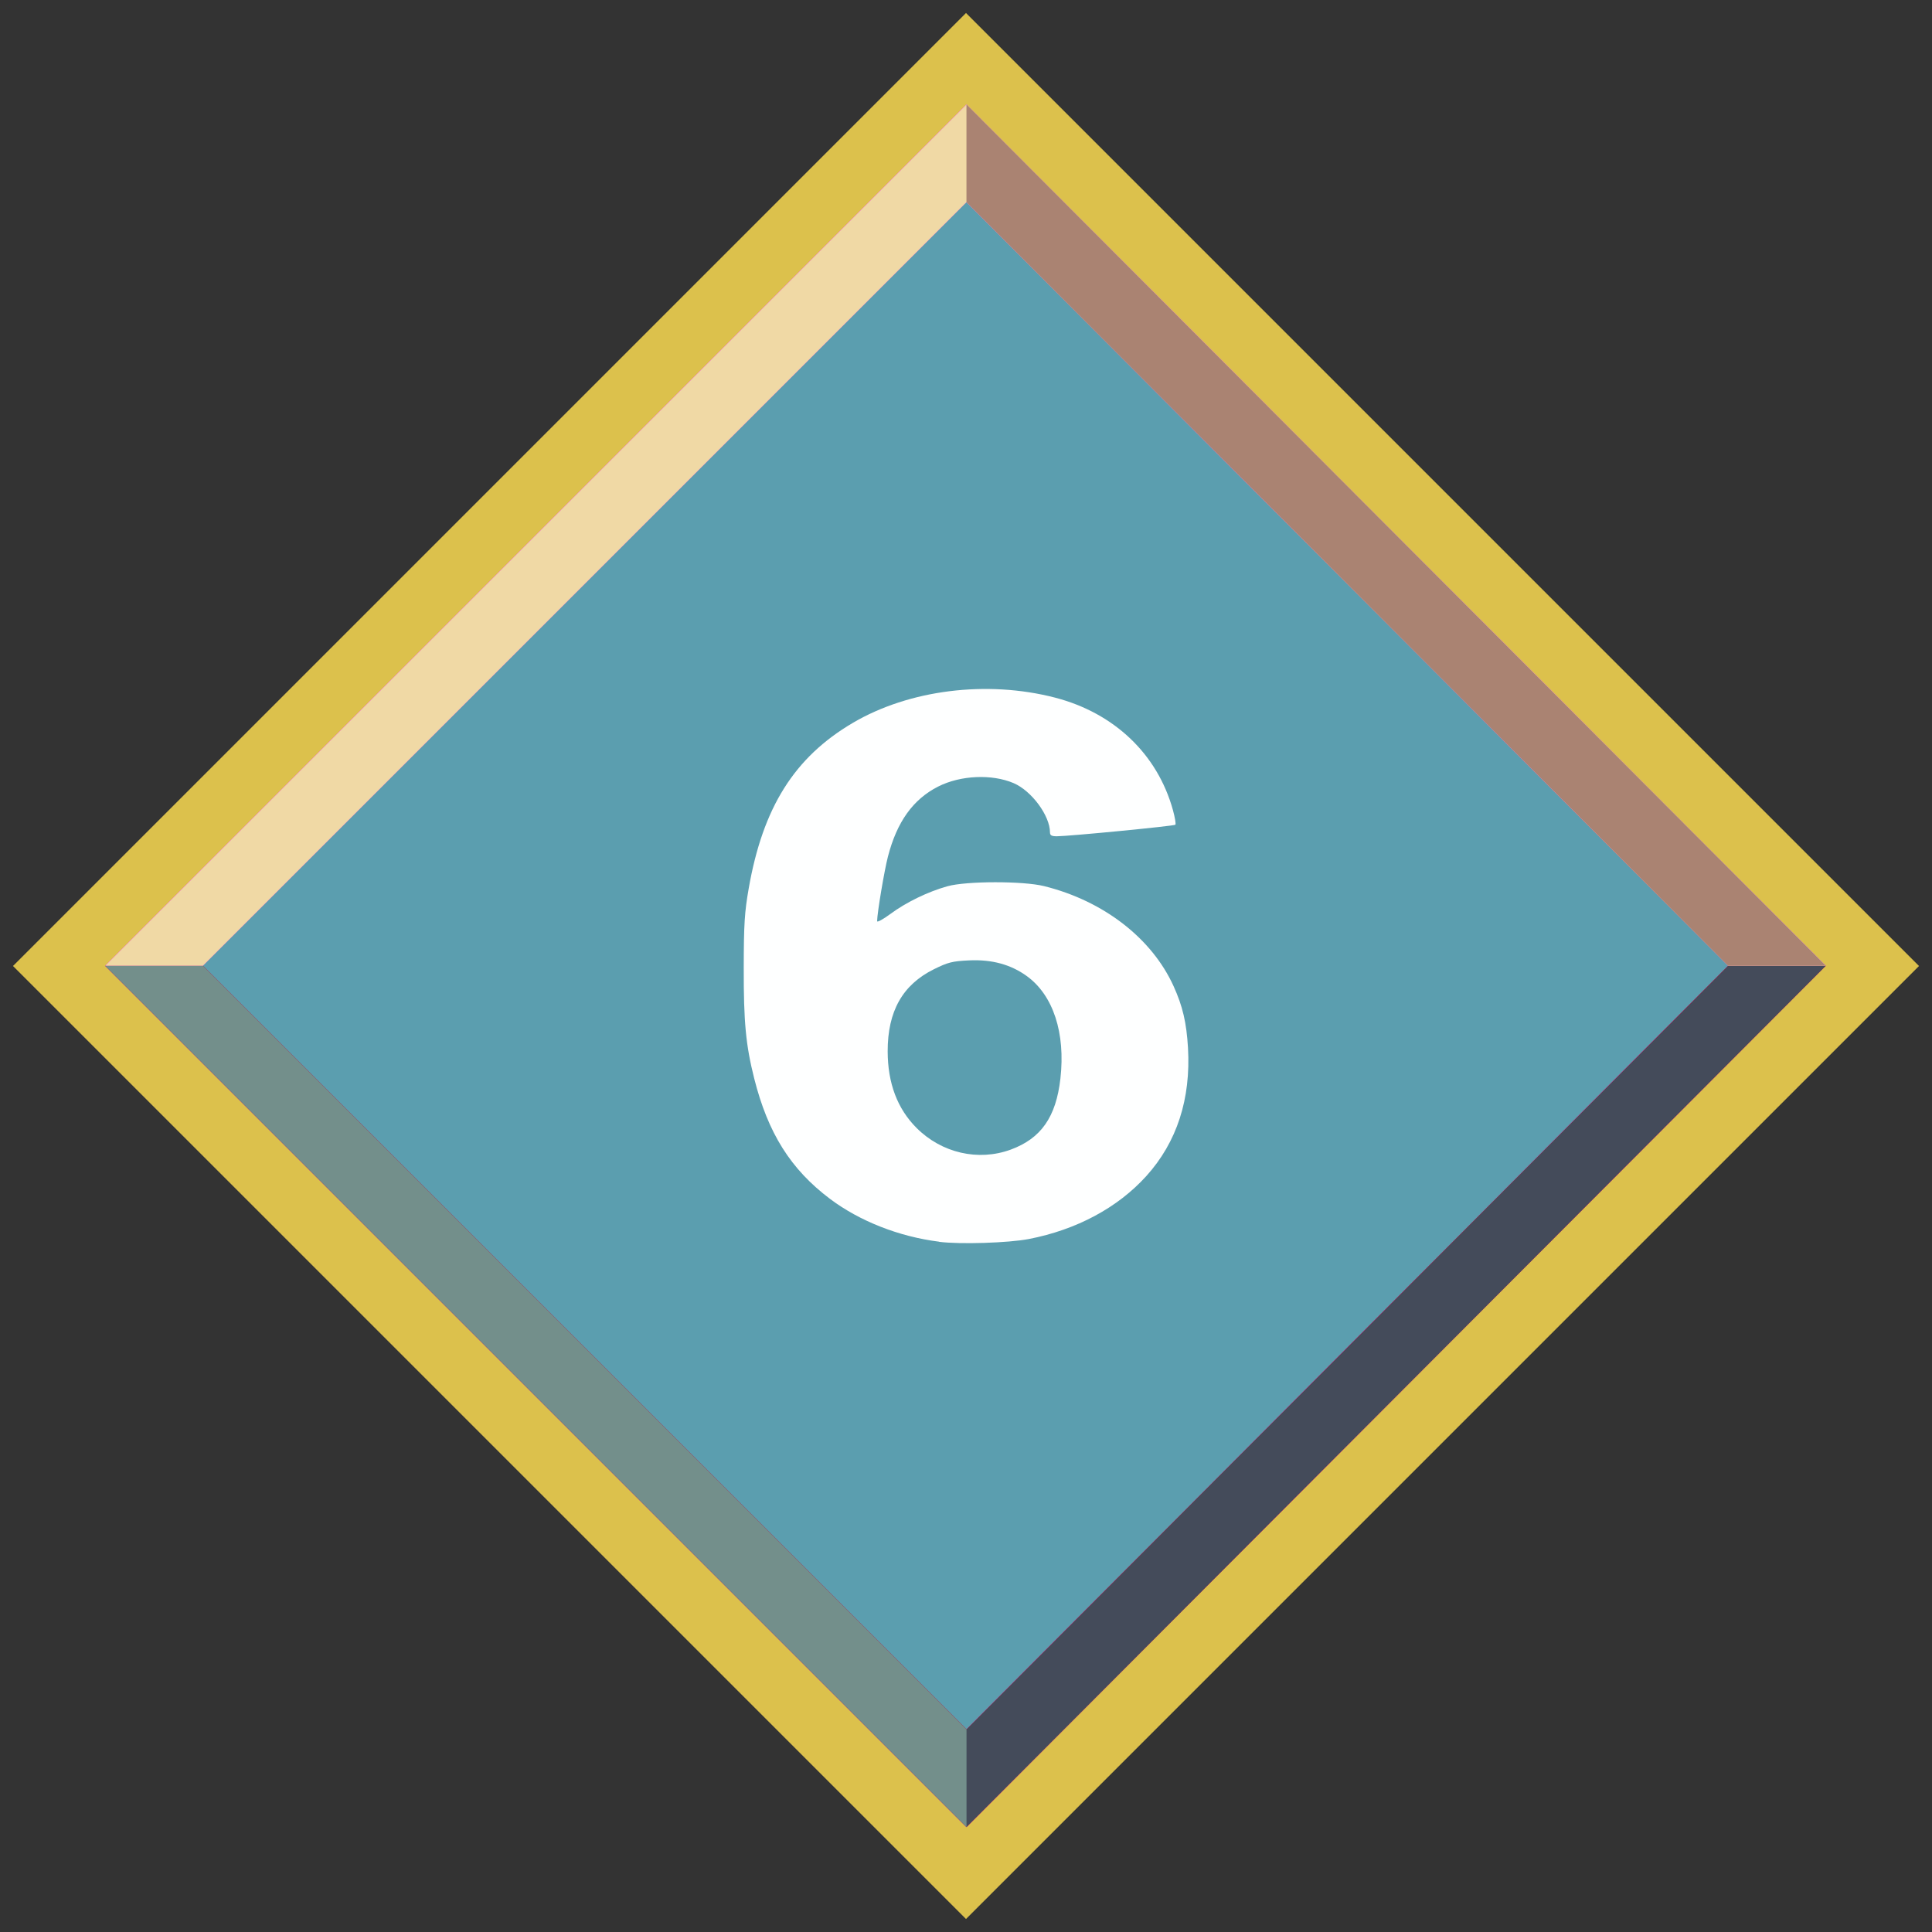
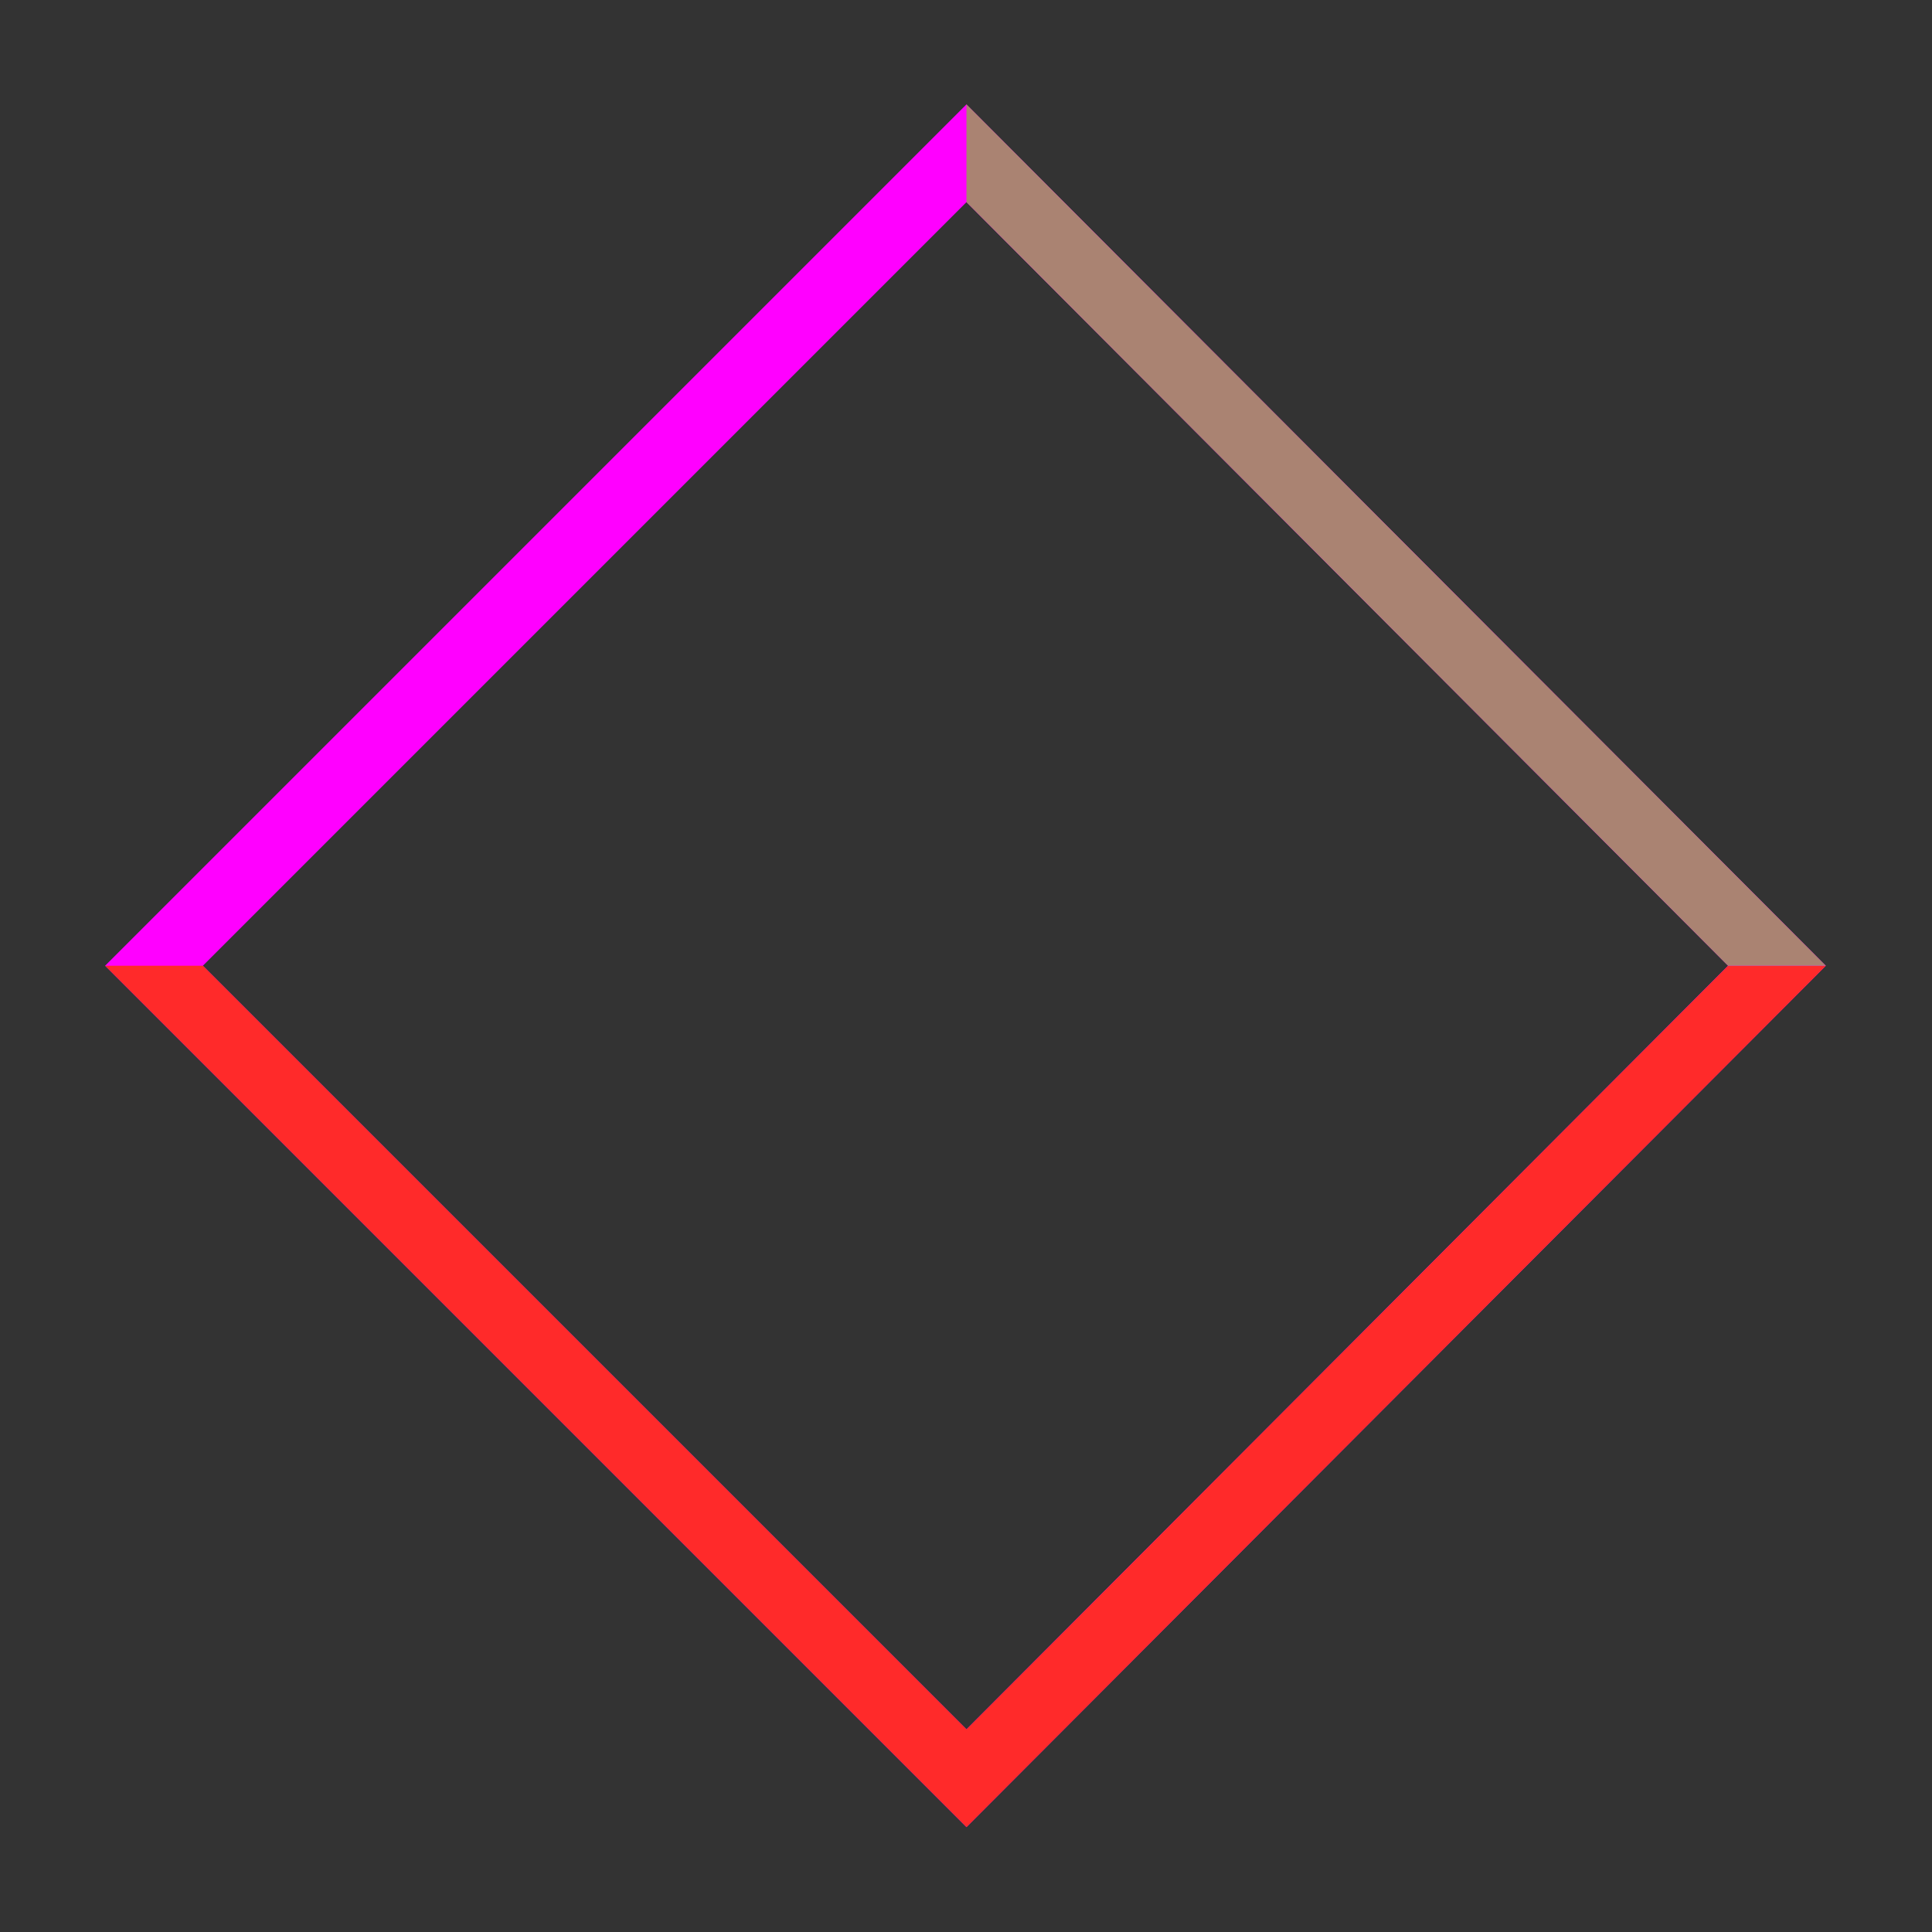
<svg xmlns="http://www.w3.org/2000/svg" xmlns:ns1="http://www.inkscape.org/namespaces/inkscape" xmlns:ns2="http://sodipodi.sourceforge.net/DTD/sodipodi-0.dtd" xmlns:xlink="http://www.w3.org/1999/xlink" width="29.65" height="29.65" id="svg3274" version="1.1" ns1:version="0.48.1 " ns2:docname="HitPoints5.svg">
  <rect width="100%" height="100%" fill="#333333" stroke="none" />
  <defs id="defs3276">
    <linearGradient gradientTransform="translate(-74.757,-60.762)" ns1:collect="always" xlink:href="#linearGradient3121" id="linearGradient3127" x1="360.297" y1="561.032" x2="359.528" y2="559.979" gradientUnits="userSpaceOnUse" />
    <linearGradient ns1:collect="always" id="linearGradient3121">
      <stop style="stop-color:#634a3d;stop-opacity:1;" offset="0" id="stop3123" />
      <stop style="stop-color:#634a3d;stop-opacity:0;" offset="1" id="stop3125" />
    </linearGradient>
    <linearGradient gradientTransform="translate(-74.757,-60.762)" ns1:collect="always" xlink:href="#linearGradient3121" id="linearGradient3135" gradientUnits="userSpaceOnUse" x1="343.464" y1="561.803" x2="344.29" y2="560.811" />
    <linearGradient gradientTransform="translate(-74.757,-60.762)" ns1:collect="always" xlink:href="#linearGradient3147" id="linearGradient3139" gradientUnits="userSpaceOnUse" x1="351.524" y1="538.302" x2="351.524" y2="539.951" />
    <linearGradient id="linearGradient3147" ns1:collect="always">
      <stop id="stop3149" offset="0" style="stop-color:#ffffff;stop-opacity:1" />
      <stop id="stop3151" offset="1" style="stop-color:#634a3d;stop-opacity:0;" />
    </linearGradient>
    <linearGradient gradientTransform="translate(-74.757,-60.762)" ns1:collect="always" xlink:href="#linearGradient3163" id="linearGradient3155" gradientUnits="userSpaceOnUse" x1="339.665" y1="545.799" x2="340.502" y2="546.065" />
    <linearGradient ns1:collect="always" id="linearGradient3163">
      <stop style="stop-color:#ffffff;stop-opacity:0.5" offset="0" id="stop3165" />
      <stop style="stop-color:#634a3d;stop-opacity:0;" offset="1" id="stop3167" />
    </linearGradient>
    <linearGradient gradientTransform="translate(-74.757,-60.762)" ns1:collect="always" xlink:href="#linearGradient3121" id="linearGradient3171" gradientUnits="userSpaceOnUse" x1="365.585" y1="546.224" x2="363.919" y2="546.635" />
    <linearGradient id="linearGradient5507-3-3-6-1">
      <stop style="stop-color:#ff0000;stop-opacity:1;" offset="0" id="stop5509-1-5-0-3" />
      <stop style="stop-color:#ff6600;stop-opacity:1" offset="1" id="stop5511-9-8-9-8" />
    </linearGradient>
    <linearGradient y2="22.402" x2="106.25" y1="22.902" x1="143.5" gradientTransform="matrix(0.104,0,0,0.104,263.754,488.283)" gradientUnits="userSpaceOnUse" id="linearGradient4145" xlink:href="#linearGradient5507-3-3-6-1" ns1:collect="always" />
  </defs>
  <ns2:namedview id="base" pagecolor="#ffffff" bordercolor="#666666" borderopacity="1.0" ns1:pageopacity="0.0" ns1:pageshadow="2" ns1:zoom="11.57235" ns1:cx="25.714056" ns1:cy="19.999399" ns1:document-units="px" ns1:current-layer="g3454" showgrid="false" fit-margin-left="0.2" fit-margin-top="0.2" fit-margin-bottom="0.2" fit-margin-right="0.2" ns1:window-width="1280" ns1:window-height="780" ns1:window-x="-8" ns1:window-y="-8" ns1:window-maximized="1" />
  <g ns1:label="Layer 1" ns1:groupmode="layer" id="layer1" transform="translate(-259.052,-475.023)">
    <g id="g3454">
      <g transform="translate(128.163,465.068)" id="g4542">
-         <path ns2:type="star" style="fill:#5b9eaf;fill-opacity:1;stroke:#dcc14c;stroke-width:1.029;stroke-linecap:round;stroke-miterlimit:4;stroke-opacity:1;stroke-dasharray:none" id="path4544" ns2:sides="4" ns2:cx="90.244064" ns2:cy="74.918396" ns2:r1="13.897956" ns2:r2="9.8273392" ns2:arg1="0" ns2:arg2="0.78539816" ns1:flatsided="true" ns1:rounded="0" ns1:randomized="0" d="M 104.142,74.918 90.244,88.816 76.346,74.918 90.244,61.02 z" transform="translate(55.47,-50.138)" />
        <path style="fill:#ff00ff;fill-opacity:1;stroke:none" d="m 145.721,11.557 -13.219,13.219 13.219,13.219 13.188,-13.219 -13.188,-13.219 z m 0,1.5 11.688,11.719 -11.688,11.719 -11.719,-11.719 11.719,-11.719 z" id="path4546" ns1:connector-curvature="0" />
        <path style="fill:#ff2a2a;fill-opacity:1;stroke:none" d="m 132.503,24.776 13.219,13.219 13.188,-13.219 -1.5,0 -11.688,11.719 -11.719,-11.719 z" id="path4548" ns1:connector-curvature="0" ns2:nodetypes="ccccccc" />
-         <path ns2:nodetypes="ccccccc" ns1:connector-curvature="0" id="path4550" d="m 132.503,24.776 13.219,13.219 13.188,-13.219 -1.5,0 -11.688,11.719 -11.719,-11.719 z" style="fill:#444b5a;fill-opacity:1;stroke:none" />
-         <path style="fill:#738f8b;fill-opacity:1;stroke:none" d="m 132.503,24.776 13.219,13.219 0,-1.5 -11.719,-11.719 z" id="path4552" ns1:connector-curvature="0" ns2:nodetypes="ccccc" />
-         <path style="fill:#f0d9a5;fill-opacity:1;stroke:none" d="m 132.503,24.776 13.219,-13.219 13.188,13.219 -1.5,0 -11.688,-11.719 -11.719,11.719 z" id="path4554" ns1:connector-curvature="0" ns2:nodetypes="ccccccc" />
        <path ns2:nodetypes="ccccc" ns1:connector-curvature="0" id="path4556" d="m 145.721,11.557 13.188,13.219 -1.5,0 -11.688,-11.719 z" style="fill:#aa8372;fill-opacity:1;stroke:none" />
      </g>
-       <path style="fill:#feffff;fill-opacity:1;stroke:none" d="m 273.464,494.079 c -0.614,-0.077 -1.219,-0.315 -1.674,-0.657 -0.603,-0.454 -0.951,-1.007 -1.163,-1.847 -0.129,-0.511 -0.163,-0.867 -0.161,-1.703 0.001,-0.665 0.013,-0.852 0.076,-1.212 0.217,-1.245 0.701,-2.015 1.598,-2.543 0.865,-0.509 2.058,-0.658 3.102,-0.388 0.911,0.236 1.574,0.869 1.811,1.727 0.031,0.113 0.048,0.213 0.037,0.224 -0.02,0.02 -1.627,0.176 -1.818,0.177 -0.081,3.1e-4 -0.106,-0.014 -0.106,-0.059 0,-0.256 -0.281,-0.637 -0.557,-0.756 -0.334,-0.143 -0.816,-0.122 -1.159,0.052 -0.385,0.195 -0.633,0.541 -0.771,1.075 -0.057,0.222 -0.164,0.858 -0.166,0.991 -3.3e-4,0.022 0.091,-0.028 0.204,-0.111 0.24,-0.178 0.577,-0.342 0.876,-0.425 0.29,-0.081 1.16,-0.082 1.482,-0.002 0.912,0.226 1.654,0.8 1.988,1.536 0.14,0.309 0.198,0.559 0.221,0.946 0.045,0.784 -0.17,1.447 -0.639,1.967 -0.439,0.486 -1.071,0.825 -1.804,0.967 -0.311,0.06 -1.055,0.084 -1.375,0.043 l 0,0 z m 1.099,-1.413 c 0.466,-0.171 0.696,-0.5 0.763,-1.091 0.079,-0.699 -0.11,-1.277 -0.514,-1.571 -0.246,-0.179 -0.539,-0.259 -0.889,-0.242 -0.256,0.012 -0.323,0.029 -0.539,0.136 -0.481,0.238 -0.71,0.646 -0.709,1.26 0.001,0.49 0.149,0.881 0.444,1.176 0.385,0.385 0.947,0.514 1.444,0.332 l 0,0 z" id="path4336-3" ns1:connector-curvature="0" />
    </g>
  </g>
</svg>